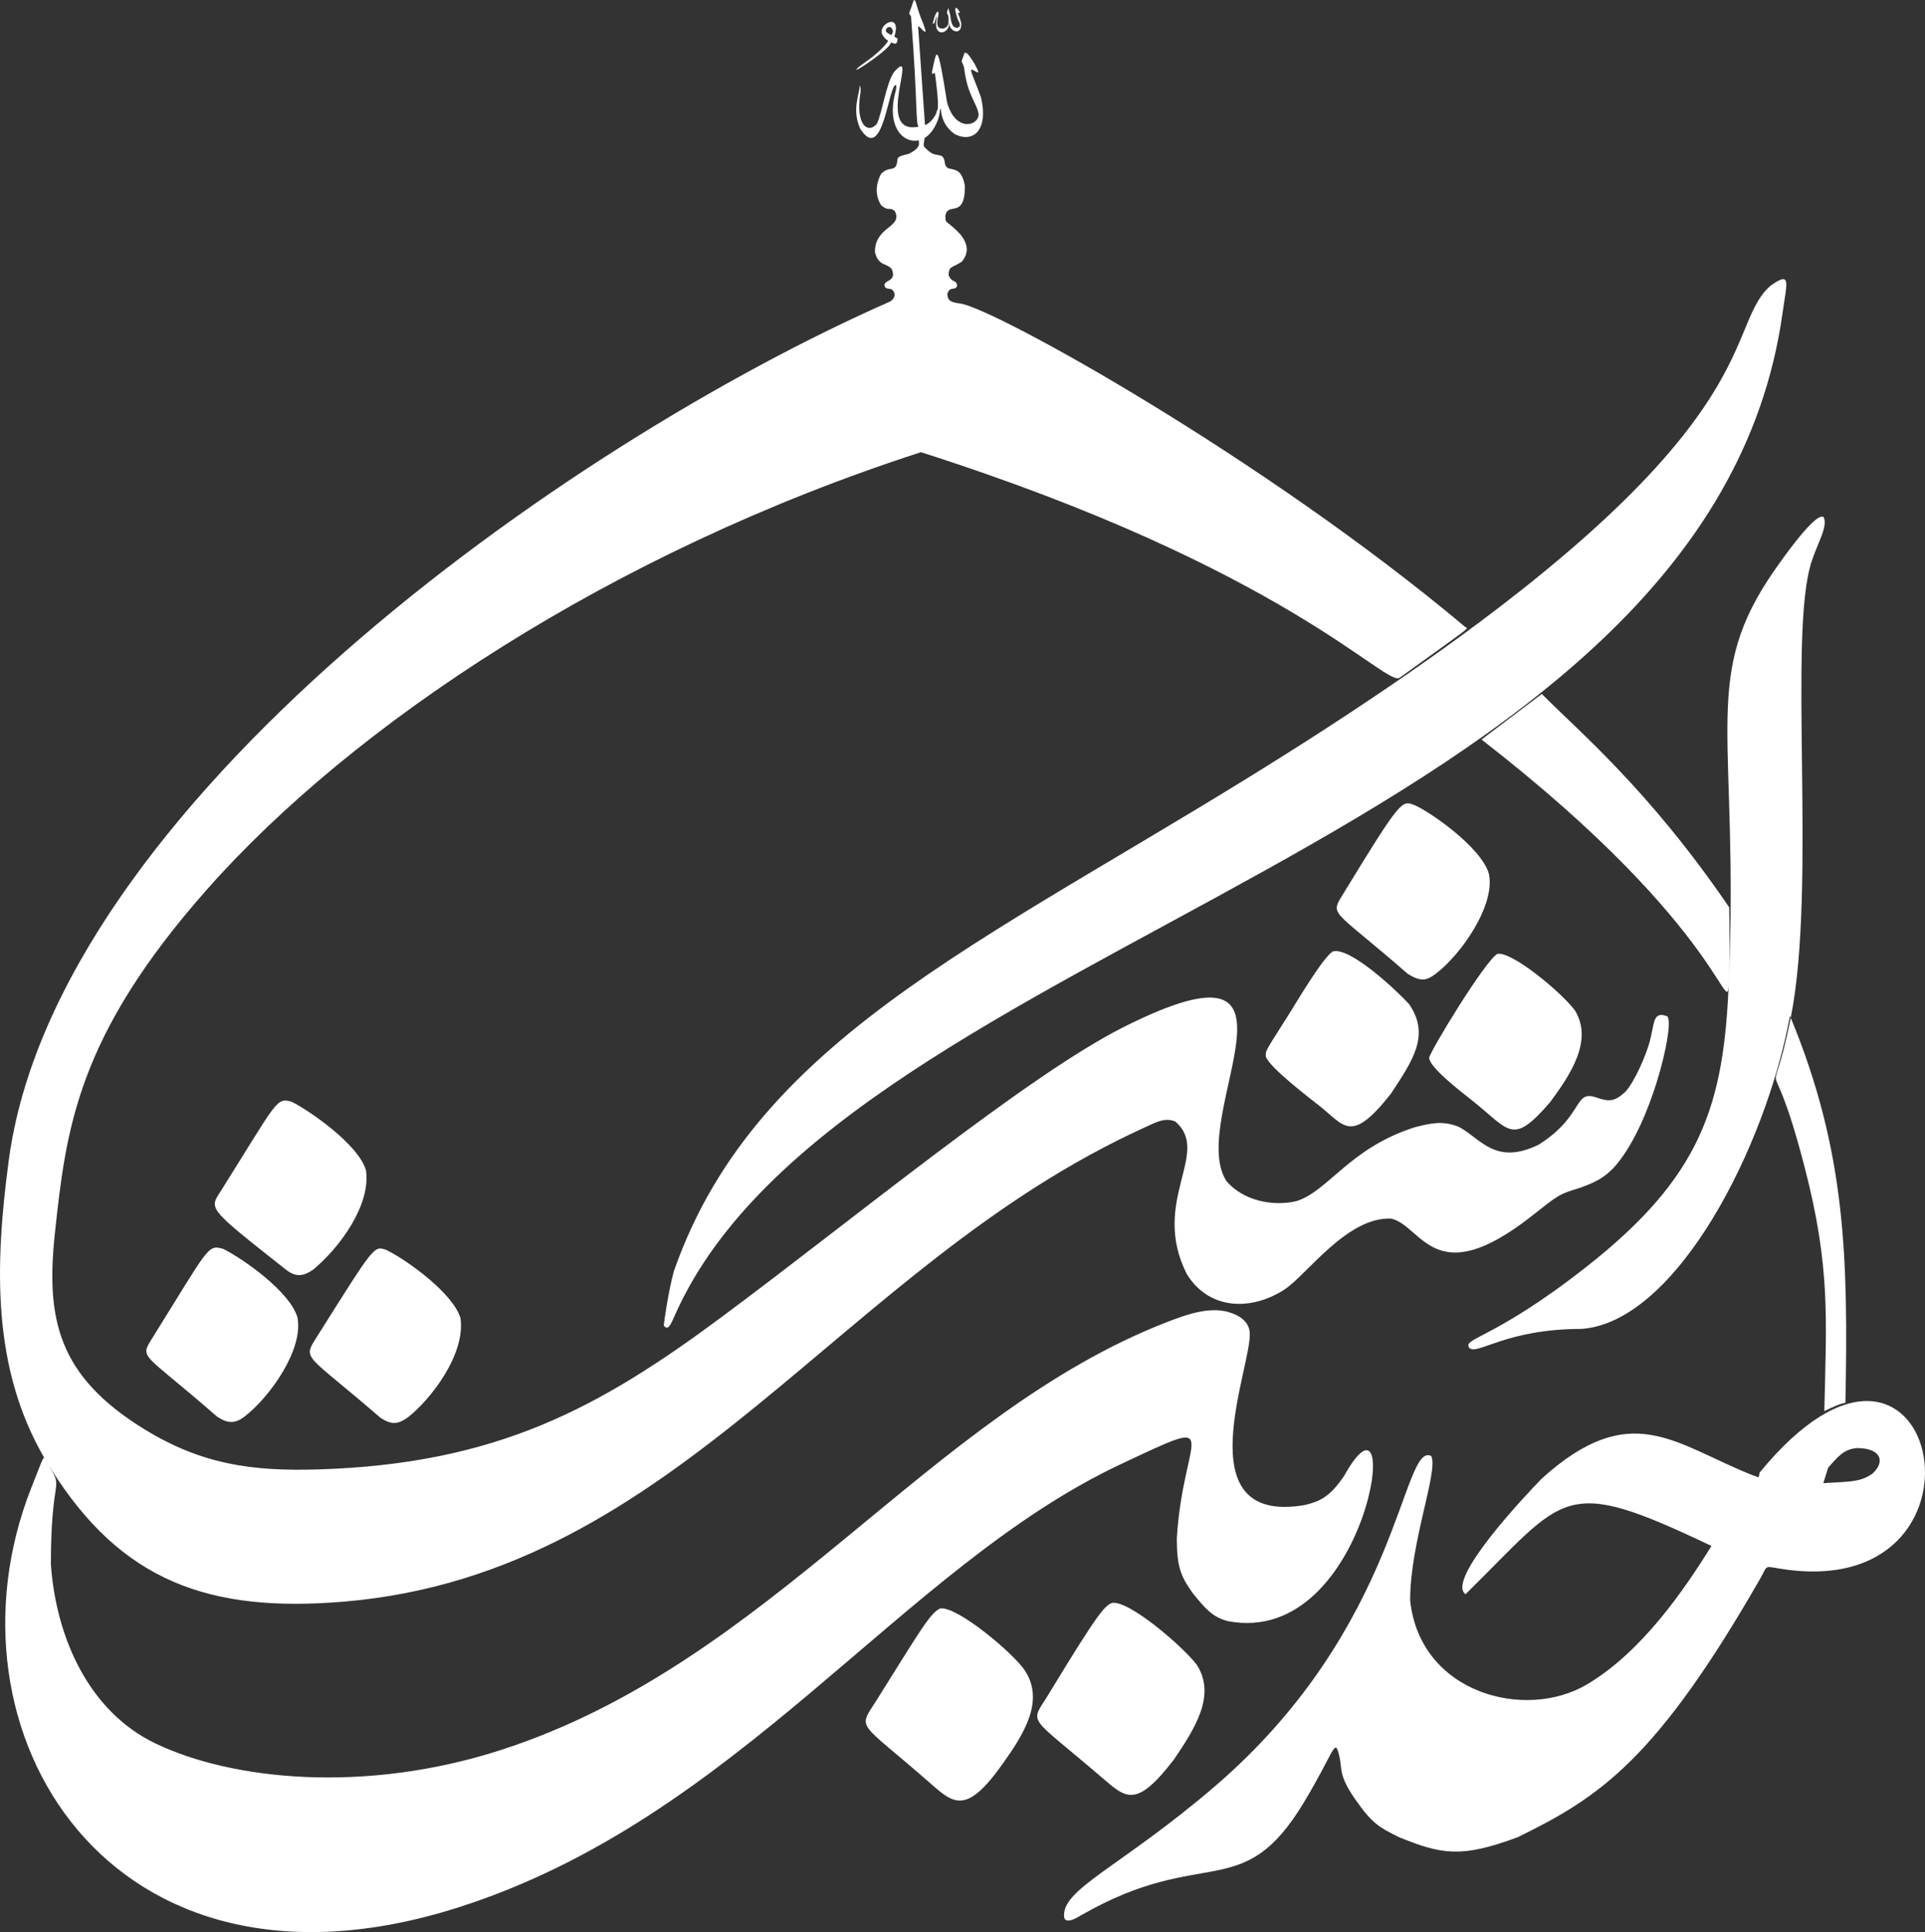
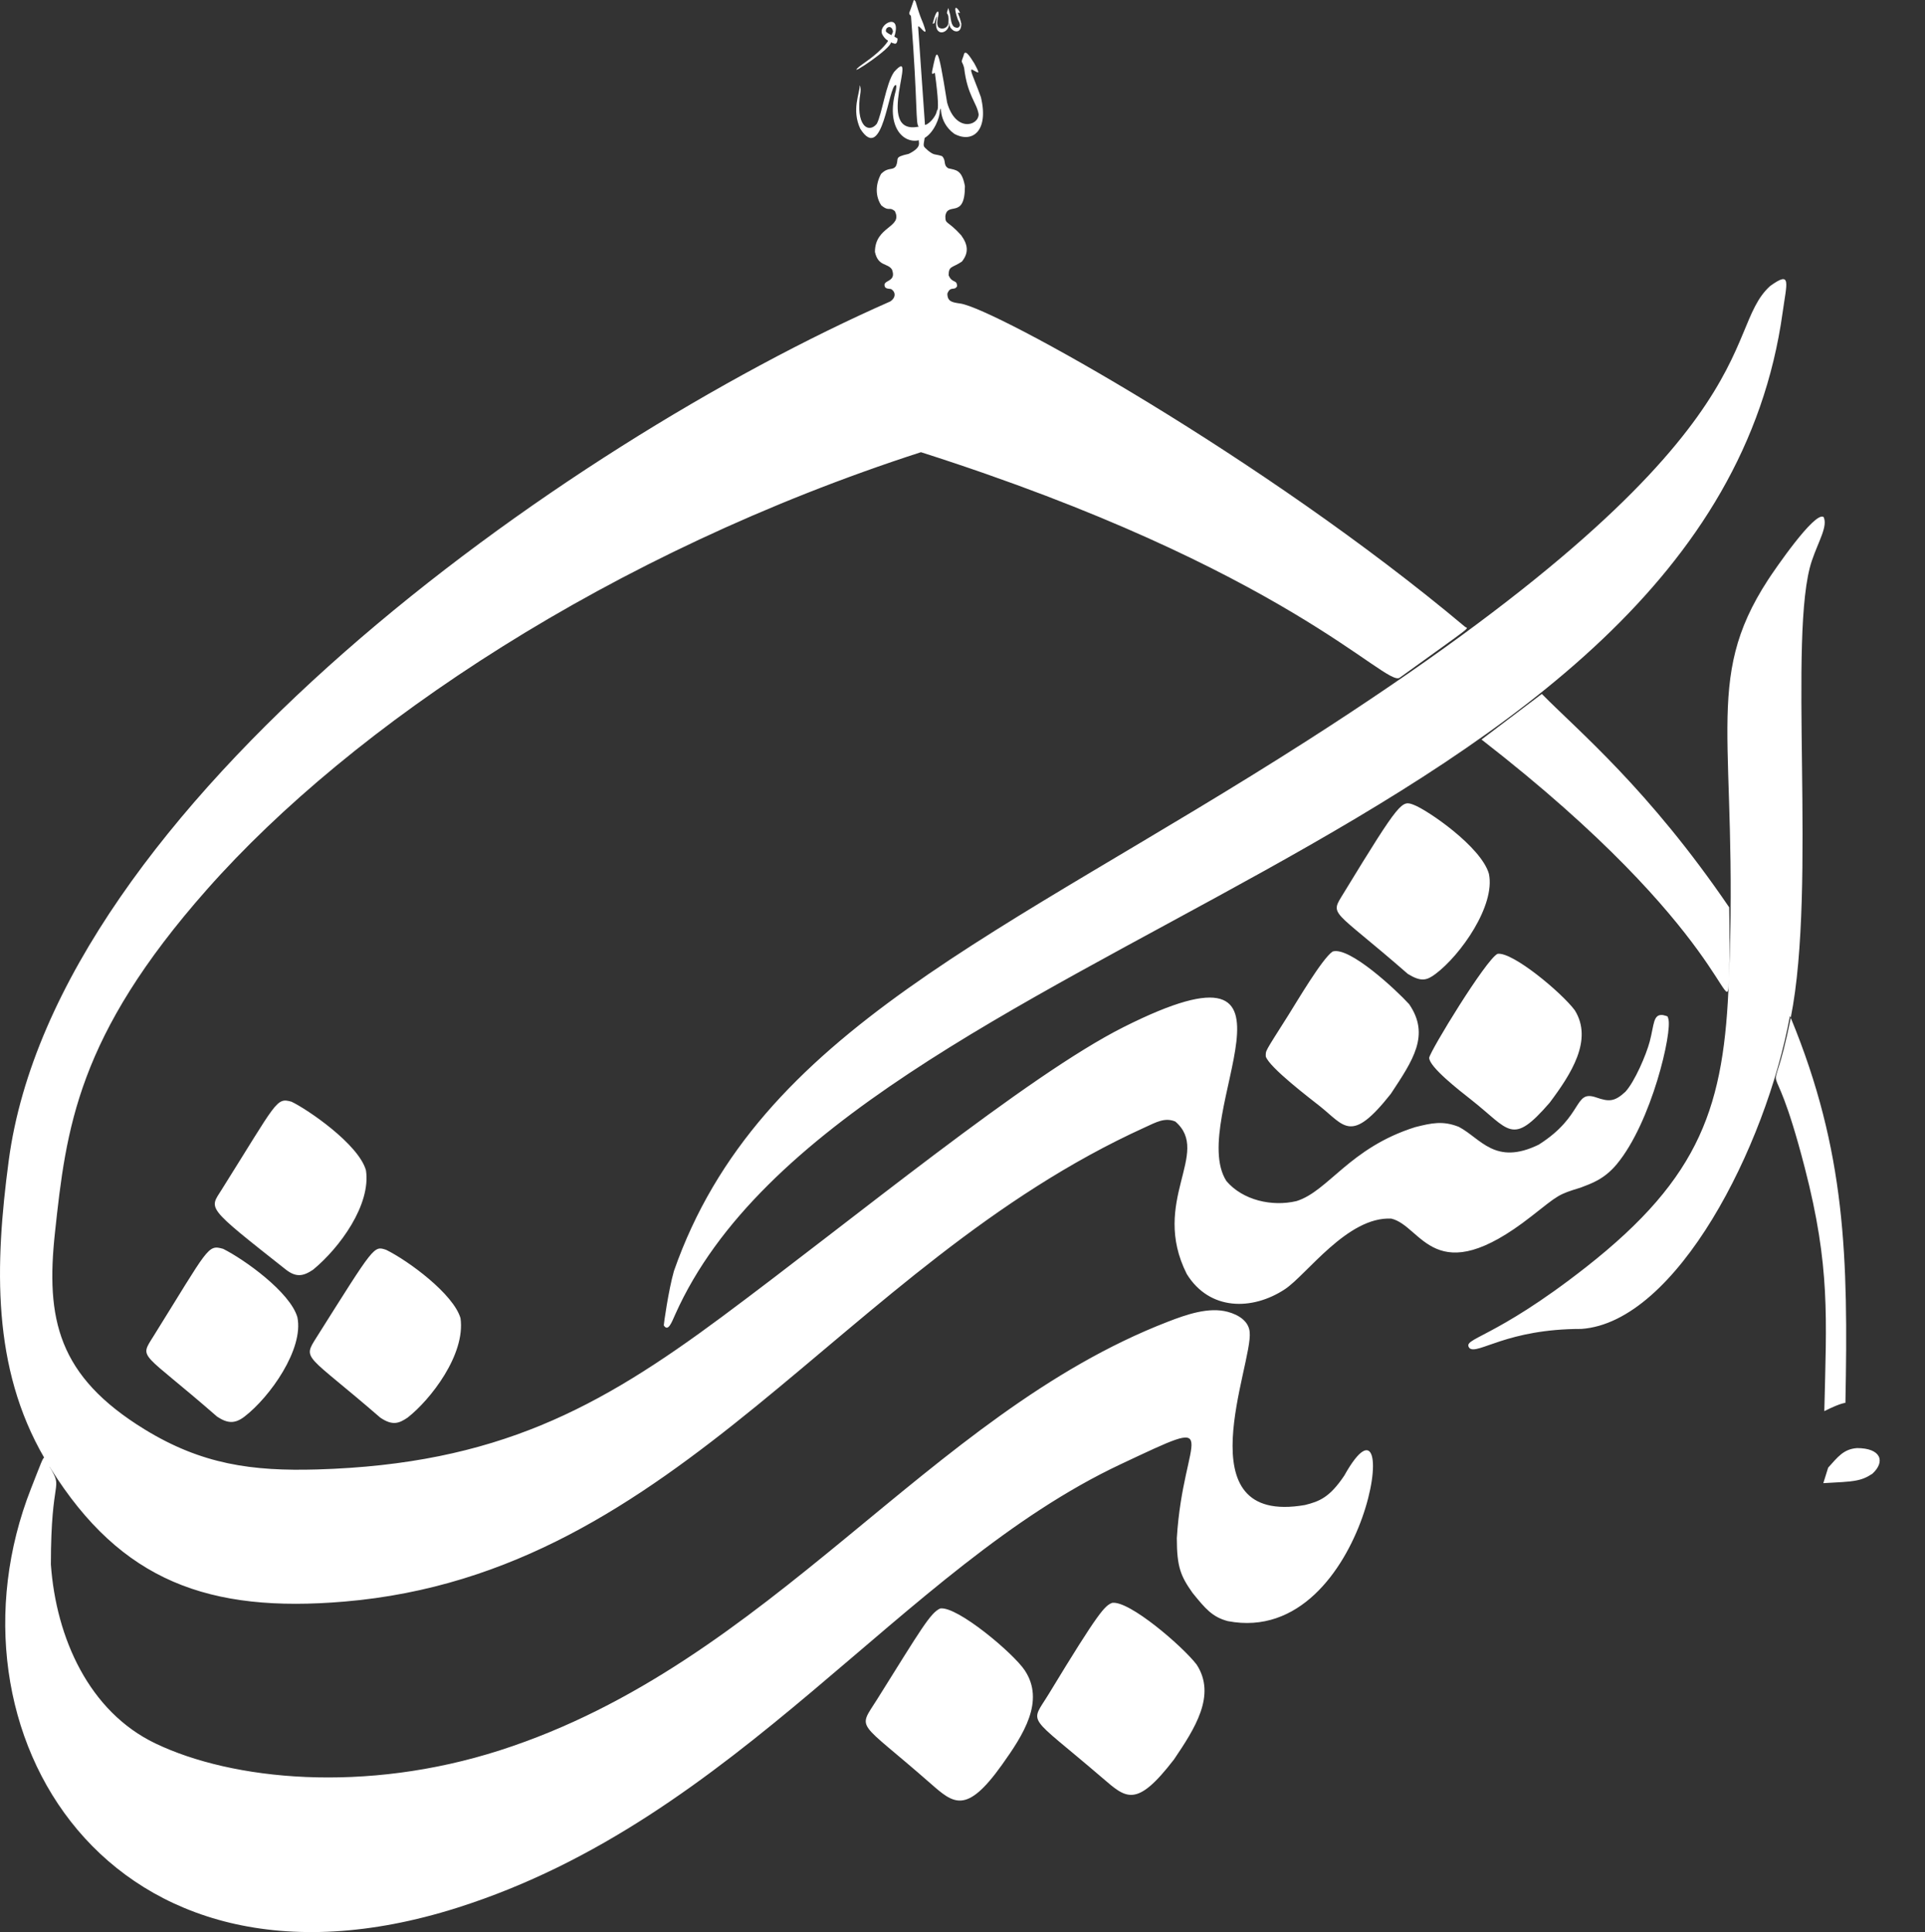
<svg xmlns="http://www.w3.org/2000/svg" id="a" viewBox="0 0 943.14 946.59">
  <rect x="0" y="0" width="943.14" height="946.59" fill="#333333" stroke="none" />
  <defs>
    <style>.b{fill:#fff;stroke-width:0px;}</style>
  </defs>
-   <path class="b" d="M877.36,498.63c-10.39,52.22-10.98,4.45,6.88,73.5,12.52,48.43,10.63,73.33,9.57,119.22,9.42-4.71,10.33-3.77,10.34-4.17,1.38-71.16.27-122.96-26.79-188.55ZM887.71,274.71c3.24-9.58,7.93-16.93,5.74-21.43-4.39-2.85-24.07,25.97-27.27,30.88-32.26,49.64-14.31,78.07-19.12,195.37-2.23,61.97-13.37,96.82-70.02,141.29-45.56,35.76-61.15,34.74-57.03,39.7,4.1,3.3,18.26-9.45,54.79-9.45,46.59-3.25,90.41-89.16,102.17-153.38.13.31.26.63.39.94,12.91-64.82-1.62-188.51,10.35-223.92ZM725.87,362.32c121.99,94.65,120.19,141.58,121.19,117.21.49-12,.34-23.02.13-35.02-39.46-57.92-73.91-86.38-91.79-104.54l-29.53,22.34ZM862.06,721.53c-.57,2.85.38,2.46-3.61,1.13-38.04-15.15-59.39-37.74-103.08,1.74-8.26,8.46-47.02,49.58-37.36,56.65,49.78-48.84,46.96-58.66,120.51-23.65-13.57,21.84-34.24,51.98-60.99,67.84-30.29,17.95-81.85,4.4-86.64-41.2,0-28.54,14.02-63.49,10.32-70.73-14.49-7.07-14.76,83.36-105.7,161.61-46.44,39.95-76.35,50.82-74.08,64.74,1.21,2.91,5.68.15,8.34-1.37,60.23-34.55,78.77-5.11,108.93-55.03,15.54-25.71,15.22-32.78,17.57-22.54,1.4,6.07-.6,8.94,7.96,21.16,8.18,11.68,11.61,13.4,21.17,18.18,20.99,8.55,30.65,10.3,58.26,0,40.26-19.69,67.85-37.97,118.79-126.73,4.27-7.45.91-5.85,13.57-4.24,108.15,13.75,72.38-152.96-13.96-47.56ZM884.47,725.83c.97.08,1.98.18,3.02.27-1.04-.09-2.04-.18-3.02-.27ZM917.34,722.04c-5.72,3.78-9.22,3.8-24.02,4.6l2.37-7.59c4.7-5.22,7.55-9.13,14.18-9.59,11.64,0,14.08,6.55,7.47,12.58ZM470.13,6.4c1.05,0-4.47-7.47-.86,3.11.42.85,1.29,2.29.99,3.13-.77,1.27-1.38,1.08-2.73.6-1.48-1.14-1.6-3.37-2-5.96-.34-1.28-1.11-4.53-1.11-2.74-1.38,3.95.72-.02.24,6.84-.41,2.53-3.25,3.28-4.85,2-1.73-2.57.84-6.48-.26-7.73-.81,0-1.56,2.36-1.74,2.87-1.04,3.73-1.17,3.19,0,2.86,1.03-3.86,1.41-3.78,1.12-2.36-2.03,9.71,6.11,7.69,6.11,2.49.62-.62-.92,1.57,2.37,3.61,2.21.86,3.59-.44,3.59-3.49-1.11-5.07-2.67-5.93-.87-5.23ZM438.39,17.24c3.26-11.72-8.97-5.06-5.98-.12,2.55,4.25,3.74,1.46,1.49,4.6-5.03,6.07-11.92,9.73-13.93,11.82-3.54,3.65,16.77-9.86,16.52-12.81.26.21.87.36,1.65.61,1.3.51,1.62-1.41,1.62-2.48-1.97-1.09-1.68-.92-1.37-1.62ZM436.69,17.26c-.1-.29-.92-.35-2.53-1.64-.86-2.07,2.72-4.05,3.36-.13-.38,1.14-.77,1.56-.83,1.77ZM867.29,140.11c-25,22.57,5.29,74.15-226.83,222.73-149.29,95.56-268.94,141.62-310.26,259.84-2.7,9.39-5.04,26.31-4.99,26.65,2.13,3.39,3.87-1.47,5.62-5.37,82.51-184.6,506.54-231.42,542.56-490.89,2.04-14.68,4.5-20.6-6.1-12.96ZM771.55,494.94c-6.4-8.6-30.56-28.79-37.85-27.63-5.7,2.79-33.01,47.57-33.48,50.92,0,4.48,14.57,15.85,20.54,20.53,18.94,14.88,19.84,22.99,38.47,1.5,10.48-13.98,21.4-30.76,12.32-45.32ZM729.48,428.09c-3.82-13.31-30.13-31.23-36.73-33.74-5.92-2.25-6.4-2.73-34.5,43.32-6.86,11.25-6.06,6.69,31.51,39.48,6.54,4.01,9.26,3.22,13.57,0,12.19-9.11,29.43-33.44,26.15-49.06ZM690.38,491.95c-6.21-6.82-29.3-28.43-37.48-25.77-5.13,3.46-17.72,24.91-21.65,31.12-11.93,18.87-11.09,17.19-11.09,20.3,1.78,5.45,21.91,20.71,26.4,24.28,12.27,9.74,15.35,18.69,34.86-5.98,10.79-16.37,19.4-28.78,8.96-43.95ZM586.3,815.54c-6.82-8.91-33.1-31.59-41.46-30.25-3.6,1.51-6.32,3.95-30.88,44.43-9.45,15.57-11.35,9.14,26.15,41.34,11.64,9.99,16.56,15.03,35.1-9.09,10.04-14.88,20.87-31.38,11.09-46.43ZM502.02,818.27c-5.59-8.35-32.98-31.42-41.34-30.25-4.84,2.12-9.38,10.11-30.88,44.44-9.7,15.5-10.24,9.4,26.15,41.34,11.25,9.87,17.49,15.34,34.98-9.21,10.47-14.68,21.19-31.22,11.09-46.32ZM225.63,645.84c-3.45-11.87-25.49-28.1-36.37-33.48-6.21-2.09-5.68-2.33-34.23,42.93-6.96,11.03-5.2,7.62,31.26,39.22,6.11,4.18,9.32,2.77,13.43,0,11.2-8.75,28.4-30.86,25.91-48.67ZM179.3,573.38c-3.6-12.86-28.73-29.93-36.47-33.62-7.56-2.12-6.91-.4-34.23,43.09-6.07,9.65-8.07,7.95,31.36,39.08,5.08,4.01,8.63,3.37,13.45.12,13.13-10.82,28.41-31.85,25.89-48.67ZM145.7,645.34c-3.57-12.31-26.04-28.33-36.36-33.49-7.69-2.21-6.96-.81-34.25,42.96-6.98,11.19-6.07,6.63,31.26,39.22,5.03,3.33,8.65,3.67,13.44,0,12.49-9.59,29.14-33.12,25.91-48.69ZM792.11,570.39c-6.28,7.55-12.79,9.55-17.69,11.45-11.17,3.42-10.65,3.49-24.16,14.08-47.61,37.3-53.35,4.73-68.6,1.11-21.46-1.11-41.45,27.55-52.16,34.61-15.91,10.48-36.88,10.62-48.05-7.47-18.03-35.78,12.24-59.35-5.61-74.7-5.14-2.16-9.46.37-14.95,2.87-149.29,67.87-227.06,218.34-392.17,232.32-66.36,5.62-109.32-9.97-143.88-65.2-.57-.92-.42-.85-.52-.78,6.93,11.58.61,3.67.61,47.81,2.55,35.93,18.69,72.06,51.17,87.64,37.75,18.11,102.62,24.67,168.94,3.36,133.11-42.79,209.06-164.23,327.06-209.91,9.11-3.53,20.14-7.42,29.51-4.85,5.18,1.41,10.17,4.49,10.66,9.83,1.79,15.44-32.91,95.16,27.06,84.79,7.07-1.76,12.12-3.69,19.31-14.44,29.94-53.6,12.51,84.63-57.03,71.33-7.65-2.01-11.03-6.09-17.31-13.82-5.78-8.19-7.72-12.59-7.72-26.9,3.18-51.51,24.97-60.81-27.38-36.21-107.9,50.71-186.95,173.59-325.21,217.36-171.06,54.17-255.23-87.34-208.78-205.42,4.85-12.31,5.84-15.27,6.46-15.05-25.63-44.19-24.24-94.15-17.4-145.55C27.36,394.99,275.79,218.26,436.15,147.7c2.86-1.86,2.76-4.72.38-6.1-1.55-.21-2.21-.16-2.87-.86-1.97-3.94,5.93-2.04,3.35-8.71-2.12-3.26-6.77-1.4-8.34-8.6,0-12.76,13.9-11.86,9.72-20.04-2.88-2.32-2.71.47-6.59-2.74-2.72-4.04-3.19-9.75-.14-15.43,3.61-3.61,5.44-1.46,7.23-3.74,1.91-3.91-1.45-4.36,6.34-6.1,6.78-3.36,4.64-5.63,4.96-6.66-7.8,1.78-16.22-6.91-11.3-24.34.11-.7.5-2.5,0-2.74-3.63,0-6.28,39.01-17.43,21.41-4.3-9.33-.24-17.16-.24-21.29.65,1.31.41,3.1.36,3.61-2.7,16.62,4.12,20.11,7.98,15.31,2.54-4.67,4.53-19.8,8.46-25.39,12.79-14.38-10.34,31.39,12.14,26.74-1.68-.95-.41-10.07-3.8-53.88-.31-1.31-.87-.47-.87-1.87,2.63-6.78,1.9-7.08,3.11-5.48,3.04,10.41,3.02,7.92,4.85,14.2,0,2.31-3.61-3.49-3.61-1.76,0,.74,3.29,46.53,3.35,47.95,1.4,0,5.34-3.59,5.88-7.11.83,0,.66-6.01-1.01-18.18,0-.89-1.82,1.8-1.36-1.11,2.3-10.67,2.46-15.22,7.33,15.43,4.11,14.68,15.45,11.52,15.45,5.74-.92-5.7-5.51-9.15-7.1-22.66-.98-3.98-1.89-1.85-.25-6.1.59-3.6,3.13.53,5.23,3.85,3.15,5.85,2.08,4.63-.24,3.5-3.09-2.08-.15,2.92,3.47,13.06,3.99,16.59-4.23,22.75-13.06,17.94-8.61-6.32-5.66-15.5-7.06-11.31,0,3.3-2.74,10.54-7.43,13.33-.71,4.44-1,3.78,1.66,6.2,3.25,2.57,3.01,1.48,6.85,2.72,2.23,2.23.35,4.37,3.11,5.98,3.71.88,6.64.63,8.1,8.73,0,16.55-8.56,7.27-9.59,14.68,0,4.26.86,1.8,7.71,9.33,3.3,4.49,3.96,8.55.38,12.96-4.8,3.19-6.48,2.03-6.48,6.71,1.8,4.17,4.12,1.84,4.12,5.37-1.29,2.4-3.23-.33-4.74,3.6,0,3.97,2.43,4.29,6.36,4.86,16.72,2.41,148.49,75.48,247.25,158.36,1.5,1.25,5.61-2.15-31.98,24.94-6.71,4.93-55.32-53.25-234.58-110.47-151.93,49.13-278.52,133.58-349.84,214.27-63.62,71.96-68.95,117.07-74.44,168.07-4.56,42.25,1.31,70.31,44.06,96.49,27.9,17.07,52.45,20.48,84.42,19.55,88.04-2.59,138.21-30.19,198.2-74.71,64.33-47.74,149.67-118.3,196.96-142.05,100-50.22,30.38,44.34,50.29,75.45,8,9.42,22.34,12.69,34.37,9.83,15.65-4.9,25.98-26.1,58.14-36.23,8.06-2.03,13.61-3.25,21.41-.12,10.77,5.69,17.72,19.11,39.1,8.71,22.27-14.09,17.03-26.95,28.13-23.15,6.16,2.12,8.91,2.26,14.32-2.74,4.59-4.97,10.22-18.12,11.95-24.66,2.22-8.36,1.59-13.54,6.48-12.95,2.69.76,2.14.34,2.61,1.76,2.1,6.28-8.09,50.68-25.26,71.33Z" />
+   <path class="b" d="M877.36,498.63c-10.39,52.22-10.98,4.45,6.88,73.5,12.52,48.43,10.63,73.33,9.57,119.22,9.42-4.71,10.33-3.77,10.34-4.17,1.38-71.16.27-122.96-26.79-188.55ZM887.71,274.71c3.24-9.58,7.93-16.93,5.74-21.43-4.39-2.85-24.07,25.97-27.27,30.88-32.26,49.64-14.31,78.07-19.12,195.37-2.23,61.97-13.37,96.82-70.02,141.29-45.56,35.76-61.15,34.74-57.03,39.7,4.1,3.3,18.26-9.45,54.79-9.45,46.59-3.25,90.41-89.16,102.17-153.38.13.31.26.63.39.94,12.91-64.82-1.62-188.51,10.35-223.92ZM725.87,362.32c121.99,94.65,120.19,141.58,121.19,117.21.49-12,.34-23.02.13-35.02-39.46-57.92-73.91-86.38-91.79-104.54l-29.53,22.34ZM862.06,721.53ZM884.47,725.83c.97.08,1.98.18,3.02.27-1.04-.09-2.04-.18-3.02-.27ZM917.34,722.04c-5.72,3.78-9.22,3.8-24.02,4.6l2.37-7.59c4.7-5.22,7.55-9.13,14.18-9.59,11.64,0,14.08,6.55,7.47,12.58ZM470.13,6.4c1.05,0-4.47-7.47-.86,3.11.42.85,1.29,2.29.99,3.13-.77,1.27-1.38,1.08-2.73.6-1.48-1.14-1.6-3.37-2-5.96-.34-1.28-1.11-4.53-1.11-2.74-1.38,3.95.72-.02.24,6.84-.41,2.53-3.25,3.28-4.85,2-1.73-2.57.84-6.48-.26-7.73-.81,0-1.56,2.36-1.74,2.87-1.04,3.73-1.17,3.19,0,2.86,1.03-3.86,1.41-3.78,1.12-2.36-2.03,9.71,6.11,7.69,6.11,2.49.62-.62-.92,1.57,2.37,3.61,2.21.86,3.59-.44,3.59-3.49-1.11-5.07-2.67-5.93-.87-5.23ZM438.39,17.24c3.26-11.72-8.97-5.06-5.98-.12,2.55,4.25,3.74,1.46,1.49,4.6-5.03,6.07-11.92,9.73-13.93,11.82-3.54,3.65,16.77-9.86,16.52-12.81.26.21.87.36,1.65.61,1.3.51,1.62-1.41,1.62-2.48-1.97-1.09-1.68-.92-1.37-1.62ZM436.69,17.26c-.1-.29-.92-.35-2.53-1.64-.86-2.07,2.72-4.05,3.36-.13-.38,1.14-.77,1.56-.83,1.77ZM867.29,140.11c-25,22.57,5.29,74.15-226.83,222.73-149.29,95.56-268.94,141.62-310.26,259.84-2.7,9.39-5.04,26.31-4.99,26.65,2.13,3.39,3.87-1.47,5.62-5.37,82.51-184.6,506.54-231.42,542.56-490.89,2.04-14.68,4.5-20.6-6.1-12.96ZM771.55,494.94c-6.4-8.6-30.56-28.79-37.85-27.63-5.7,2.79-33.01,47.57-33.48,50.92,0,4.48,14.57,15.85,20.54,20.53,18.94,14.88,19.84,22.99,38.47,1.5,10.48-13.98,21.4-30.76,12.32-45.32ZM729.48,428.09c-3.82-13.31-30.13-31.23-36.73-33.74-5.92-2.25-6.4-2.73-34.5,43.32-6.86,11.25-6.06,6.69,31.51,39.48,6.54,4.01,9.26,3.22,13.57,0,12.19-9.11,29.43-33.44,26.15-49.06ZM690.38,491.95c-6.21-6.82-29.3-28.43-37.48-25.77-5.13,3.46-17.72,24.91-21.65,31.12-11.93,18.87-11.09,17.19-11.09,20.3,1.78,5.45,21.91,20.71,26.4,24.28,12.27,9.74,15.35,18.69,34.86-5.98,10.79-16.37,19.4-28.78,8.96-43.95ZM586.3,815.54c-6.82-8.91-33.1-31.59-41.46-30.25-3.6,1.51-6.32,3.95-30.88,44.43-9.45,15.57-11.35,9.14,26.15,41.34,11.64,9.99,16.56,15.03,35.1-9.09,10.04-14.88,20.87-31.38,11.09-46.43ZM502.02,818.27c-5.59-8.35-32.98-31.42-41.34-30.25-4.84,2.12-9.38,10.11-30.88,44.44-9.7,15.5-10.24,9.4,26.15,41.34,11.25,9.87,17.49,15.34,34.98-9.21,10.47-14.68,21.19-31.22,11.09-46.32ZM225.63,645.84c-3.45-11.87-25.49-28.1-36.37-33.48-6.21-2.09-5.68-2.33-34.23,42.93-6.96,11.03-5.2,7.62,31.26,39.22,6.11,4.18,9.32,2.77,13.43,0,11.2-8.75,28.4-30.86,25.91-48.67ZM179.3,573.38c-3.6-12.86-28.73-29.93-36.47-33.62-7.56-2.12-6.91-.4-34.23,43.09-6.07,9.65-8.07,7.95,31.36,39.08,5.08,4.01,8.63,3.37,13.45.12,13.13-10.82,28.41-31.85,25.89-48.67ZM145.7,645.34c-3.57-12.31-26.04-28.33-36.36-33.49-7.69-2.21-6.96-.81-34.25,42.96-6.98,11.19-6.07,6.63,31.26,39.22,5.03,3.33,8.65,3.67,13.44,0,12.49-9.59,29.14-33.12,25.91-48.69ZM792.11,570.39c-6.28,7.55-12.79,9.55-17.69,11.45-11.17,3.42-10.65,3.49-24.16,14.08-47.61,37.3-53.35,4.73-68.6,1.11-21.46-1.11-41.45,27.55-52.16,34.61-15.91,10.48-36.88,10.62-48.05-7.47-18.03-35.78,12.24-59.35-5.61-74.7-5.14-2.16-9.46.37-14.95,2.87-149.29,67.87-227.06,218.34-392.17,232.32-66.36,5.62-109.32-9.97-143.88-65.2-.57-.92-.42-.85-.52-.78,6.93,11.58.61,3.67.61,47.81,2.55,35.93,18.69,72.06,51.17,87.64,37.75,18.11,102.62,24.67,168.94,3.36,133.11-42.79,209.06-164.23,327.06-209.91,9.11-3.53,20.14-7.42,29.51-4.85,5.18,1.41,10.17,4.49,10.66,9.83,1.79,15.44-32.91,95.16,27.06,84.79,7.07-1.76,12.12-3.69,19.31-14.44,29.94-53.6,12.51,84.63-57.03,71.33-7.65-2.01-11.03-6.09-17.31-13.82-5.78-8.19-7.72-12.59-7.72-26.9,3.18-51.51,24.97-60.81-27.38-36.21-107.9,50.71-186.95,173.59-325.21,217.36-171.06,54.17-255.23-87.34-208.78-205.42,4.85-12.31,5.84-15.27,6.46-15.05-25.63-44.19-24.24-94.15-17.4-145.55C27.36,394.99,275.79,218.26,436.15,147.7c2.86-1.86,2.76-4.72.38-6.1-1.55-.21-2.21-.16-2.87-.86-1.97-3.94,5.93-2.04,3.35-8.71-2.12-3.26-6.77-1.4-8.34-8.6,0-12.76,13.9-11.86,9.72-20.04-2.88-2.32-2.71.47-6.59-2.74-2.72-4.04-3.19-9.75-.14-15.43,3.61-3.61,5.44-1.46,7.23-3.74,1.91-3.91-1.45-4.36,6.34-6.1,6.78-3.36,4.64-5.63,4.96-6.66-7.8,1.78-16.22-6.91-11.3-24.34.11-.7.5-2.5,0-2.74-3.63,0-6.28,39.01-17.43,21.41-4.3-9.33-.24-17.16-.24-21.29.65,1.31.41,3.1.36,3.61-2.7,16.62,4.12,20.11,7.98,15.31,2.54-4.67,4.53-19.8,8.46-25.39,12.79-14.38-10.34,31.39,12.14,26.74-1.68-.95-.41-10.07-3.8-53.88-.31-1.31-.87-.47-.87-1.87,2.63-6.78,1.9-7.08,3.11-5.48,3.04,10.41,3.02,7.92,4.85,14.2,0,2.31-3.61-3.49-3.61-1.76,0,.74,3.29,46.53,3.35,47.95,1.4,0,5.34-3.59,5.88-7.11.83,0,.66-6.01-1.01-18.18,0-.89-1.82,1.8-1.36-1.11,2.3-10.67,2.46-15.22,7.33,15.43,4.11,14.68,15.45,11.52,15.45,5.74-.92-5.7-5.51-9.15-7.1-22.66-.98-3.98-1.89-1.85-.25-6.1.59-3.6,3.13.53,5.23,3.85,3.15,5.85,2.08,4.63-.24,3.5-3.09-2.08-.15,2.92,3.47,13.06,3.99,16.59-4.23,22.75-13.06,17.94-8.61-6.32-5.66-15.5-7.06-11.31,0,3.3-2.74,10.54-7.43,13.33-.71,4.44-1,3.78,1.66,6.2,3.25,2.57,3.01,1.48,6.85,2.72,2.23,2.23.35,4.37,3.11,5.98,3.71.88,6.64.63,8.1,8.73,0,16.55-8.56,7.27-9.59,14.68,0,4.26.86,1.8,7.71,9.33,3.3,4.49,3.96,8.55.38,12.96-4.8,3.19-6.48,2.03-6.48,6.71,1.8,4.17,4.12,1.84,4.12,5.37-1.29,2.4-3.23-.33-4.74,3.6,0,3.97,2.43,4.29,6.36,4.86,16.72,2.41,148.49,75.48,247.25,158.36,1.5,1.25,5.61-2.15-31.98,24.94-6.71,4.93-55.32-53.25-234.58-110.47-151.93,49.13-278.52,133.58-349.84,214.27-63.62,71.96-68.95,117.07-74.44,168.07-4.56,42.25,1.31,70.31,44.06,96.49,27.9,17.07,52.45,20.48,84.42,19.55,88.04-2.59,138.21-30.19,198.2-74.71,64.33-47.74,149.67-118.3,196.96-142.05,100-50.22,30.38,44.34,50.29,75.45,8,9.42,22.34,12.69,34.37,9.83,15.65-4.9,25.98-26.1,58.14-36.23,8.06-2.03,13.61-3.25,21.41-.12,10.77,5.69,17.72,19.11,39.1,8.71,22.27-14.09,17.03-26.95,28.13-23.15,6.16,2.12,8.91,2.26,14.32-2.74,4.59-4.97,10.22-18.12,11.95-24.66,2.22-8.36,1.59-13.54,6.48-12.95,2.69.76,2.14.34,2.61,1.76,2.1,6.28-8.09,50.68-25.26,71.33Z" />
</svg>